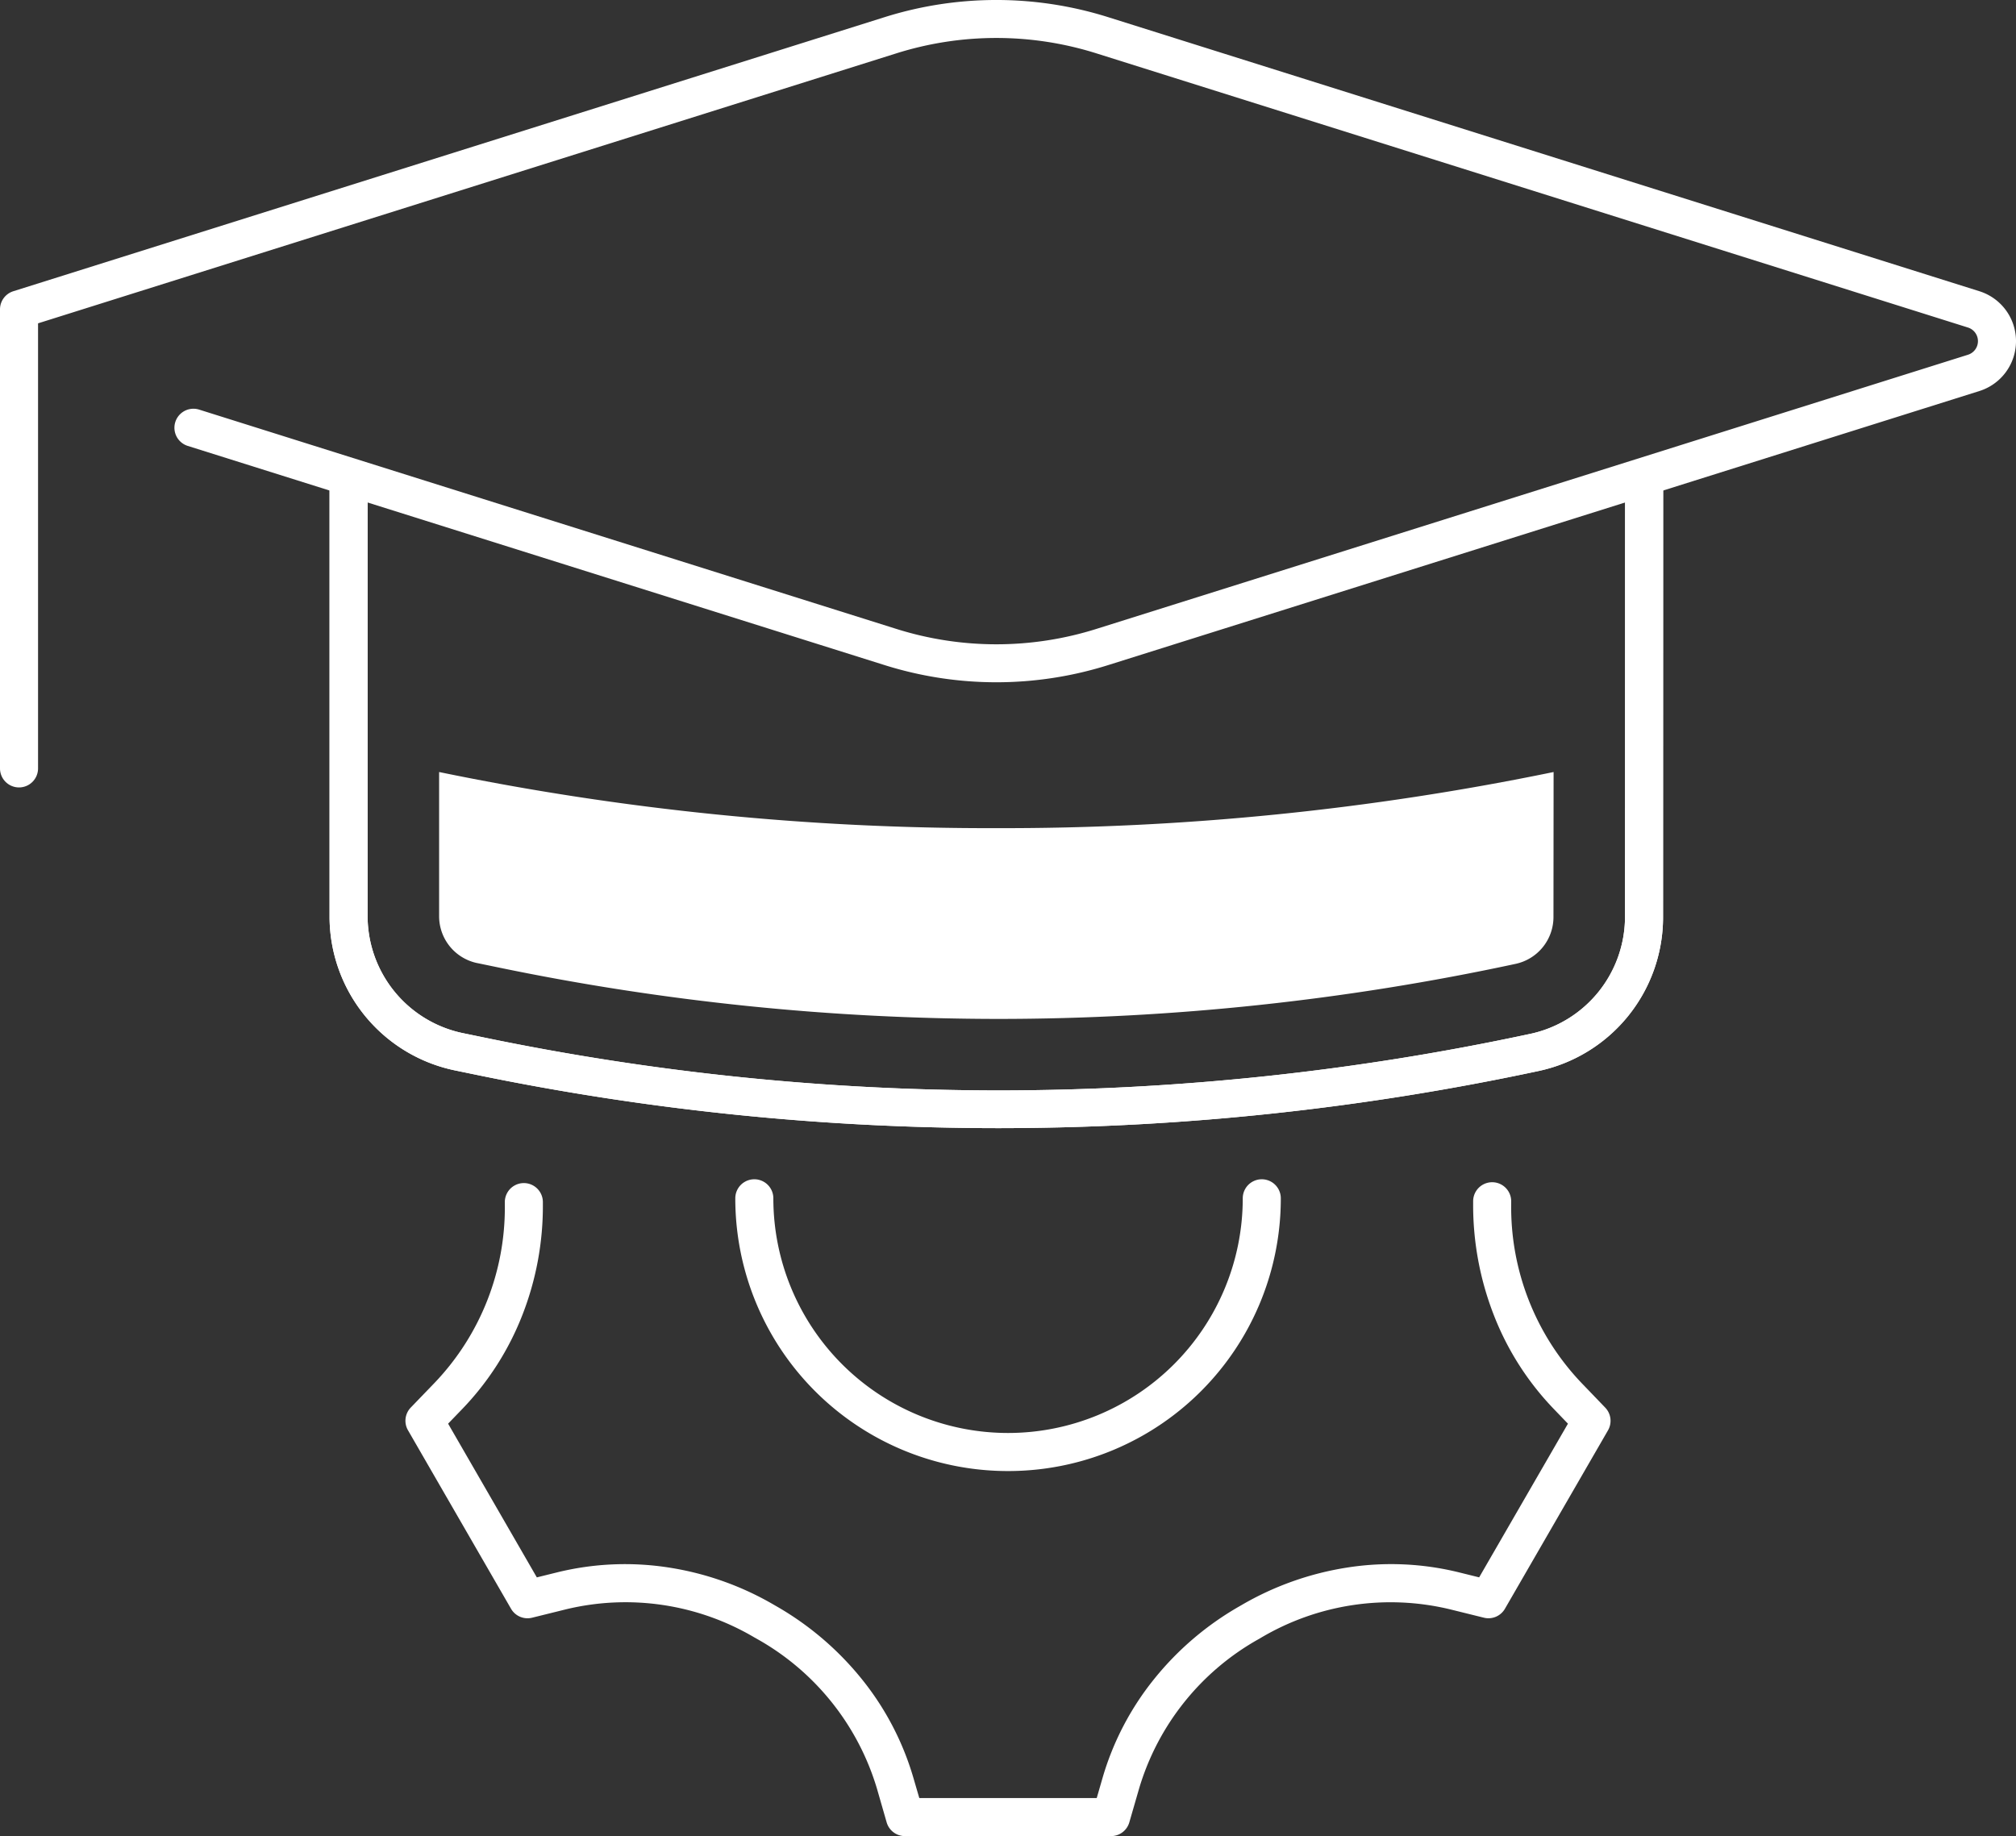
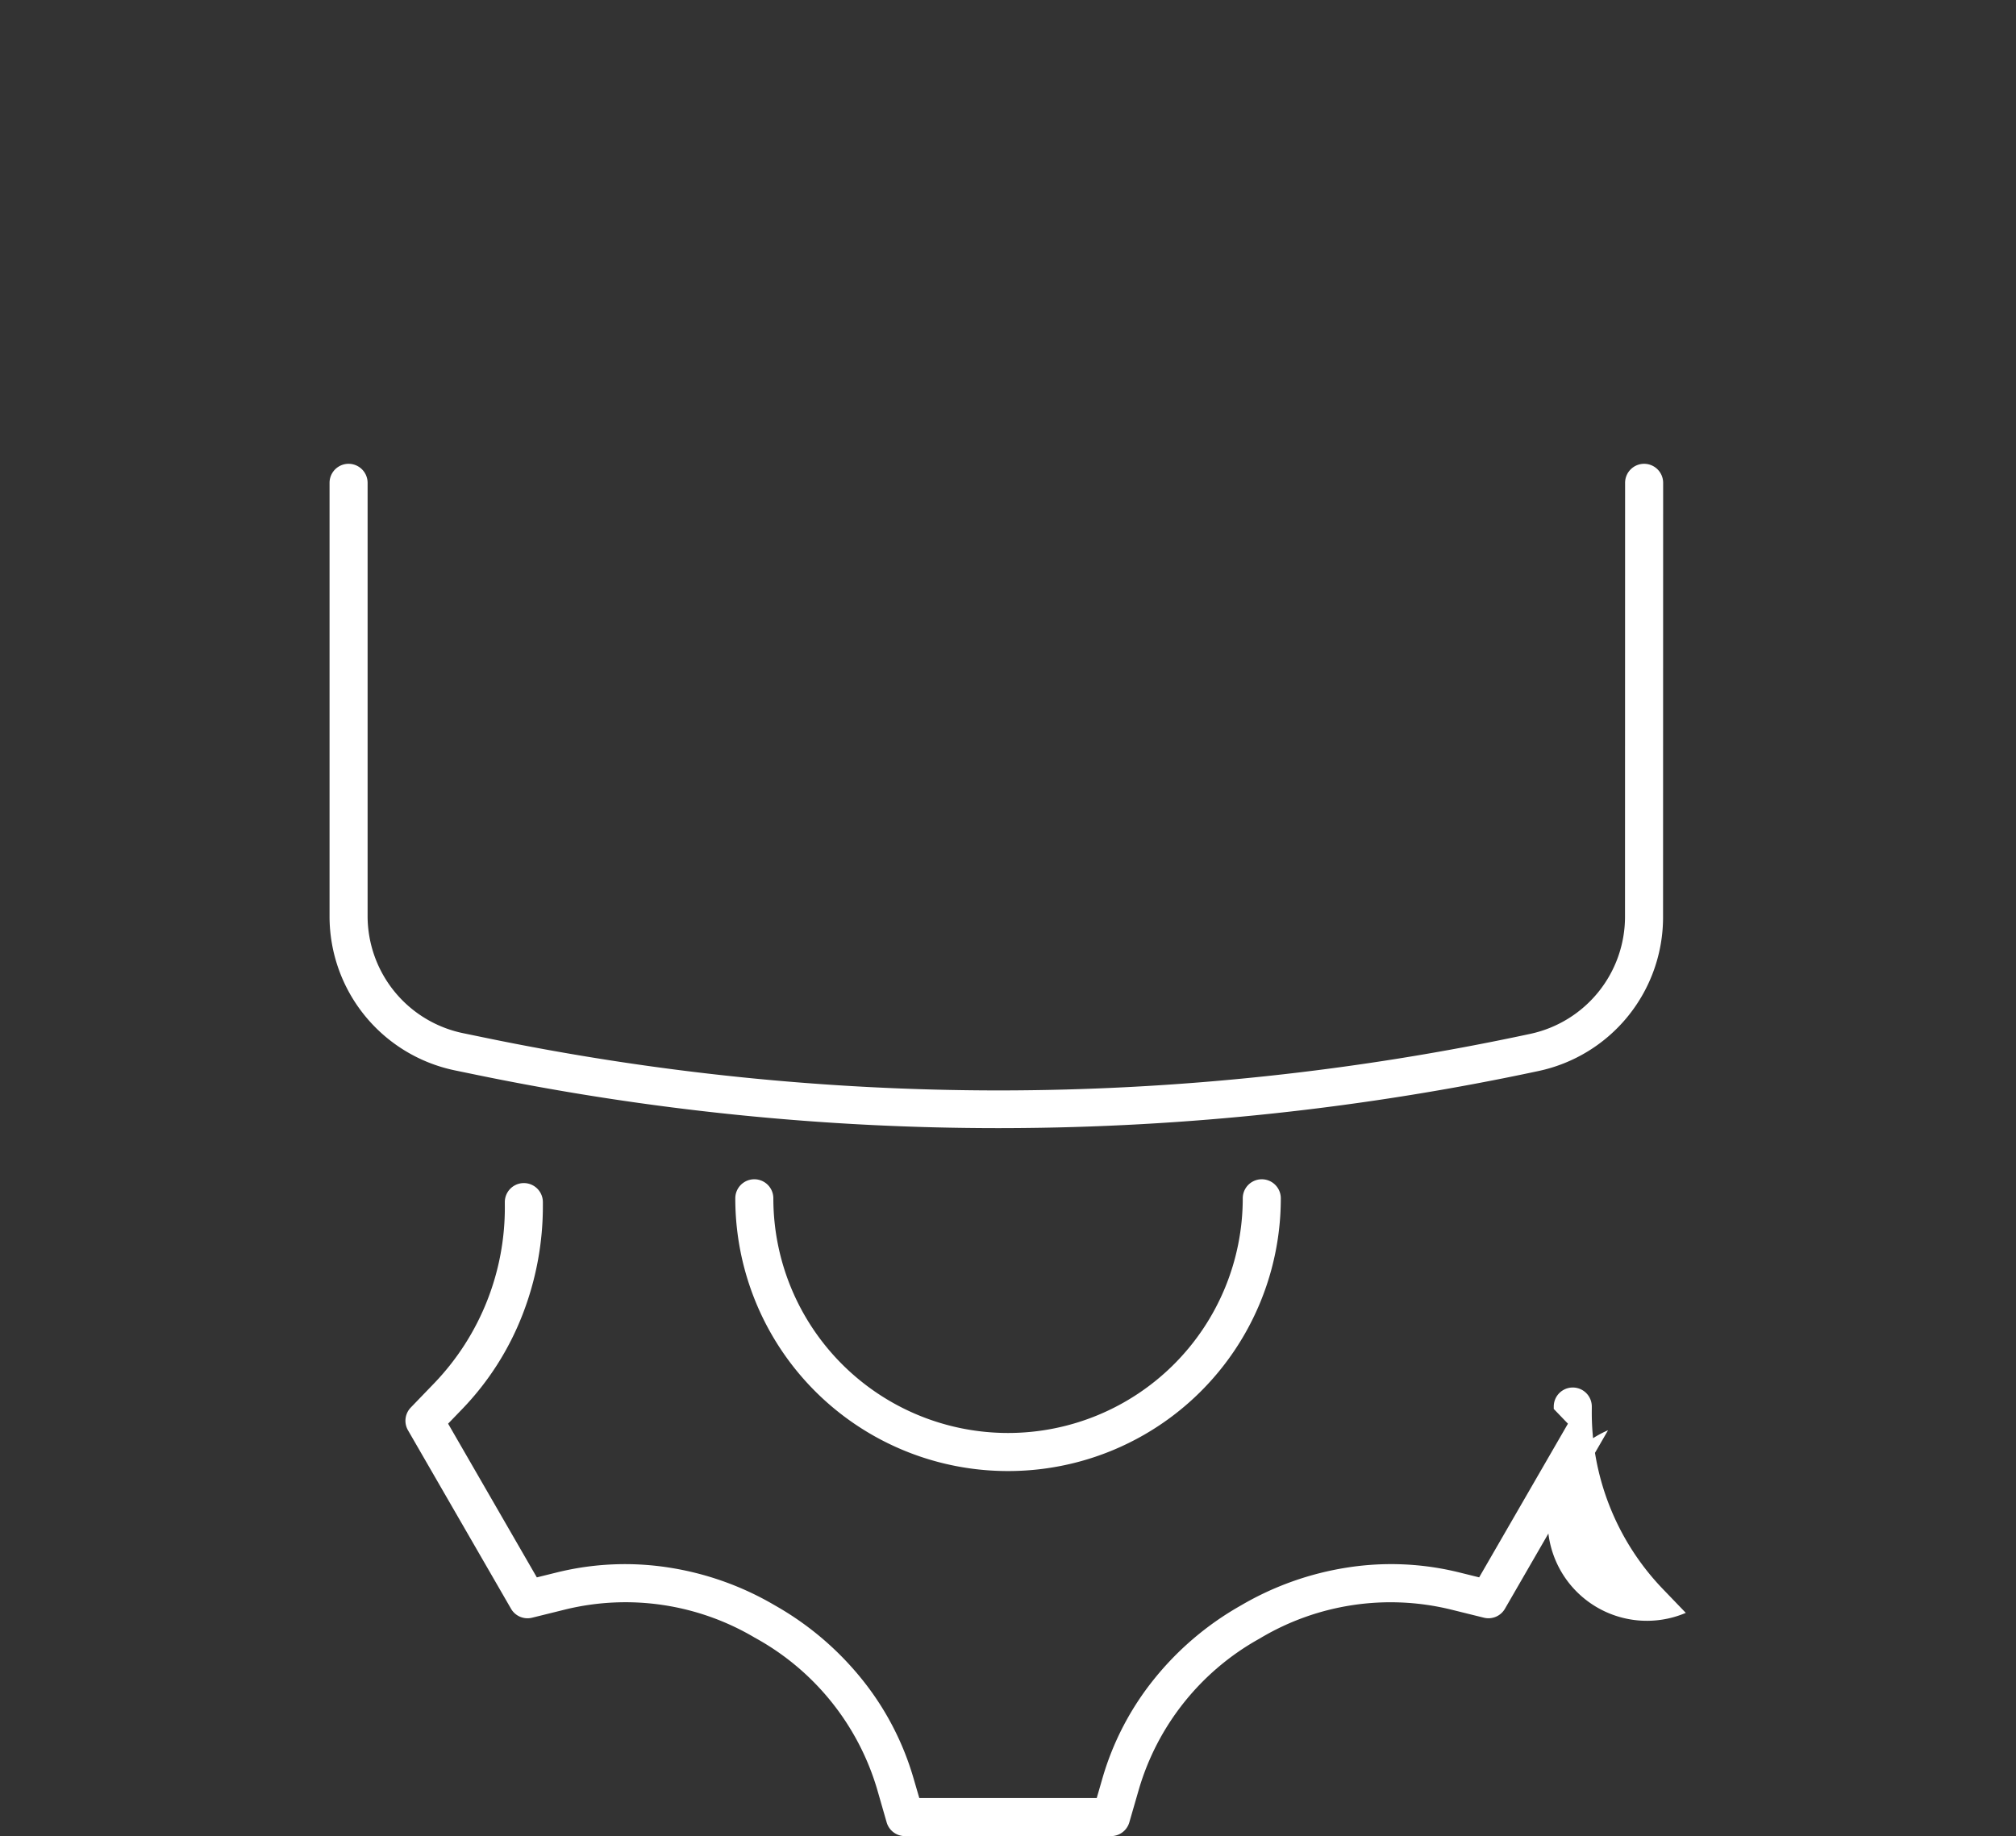
<svg xmlns="http://www.w3.org/2000/svg" width="158.942" height="144.777" viewBox="0 0 158.942 144.777">
  <rect x="0" y="0" width="158.942" height="144.777" fill="#333333" stroke="none" />
  <g transform="translate(-938.528 -4505.529)">
-     <path d="M.578,61.165a1.5,1.5,0,0,1-1.5-1.5V23.472a1.5,1.5,0,0,1,1.05-1.431L68.82.431a29.365,29.365,0,0,1,17.625,0l68.688,21.609a4.125,4.125,0,0,1,0,7.87L86.445,51.52a29.365,29.365,0,0,1-17.625,0L13.88,34.237a1.5,1.5,0,0,1,.9-2.862L69.72,48.658a26.245,26.245,0,0,0,15.825,0l68.688-21.609a1.125,1.125,0,0,0,0-2.146L85.544,3.293a26.245,26.245,0,0,0-15.824,0L2.078,24.572V59.665A1.5,1.5,0,0,1,.578,61.165Z" transform="translate(939.45 4506.451)" fill="#fff" />
    <path d="M59.229,61.881a203.875,203.875,0,0,1-41.152-4.2l-1.7-.351A12.4,12.4,0,0,1,6.482,45.182V11a1.5,1.5,0,1,1,3,0V45.182a9.436,9.436,0,0,0,7.5,9.206l1.7.351a200.248,200.248,0,0,0,40.55,4.169,200.053,200.053,0,0,0,41.951-4.468,9.449,9.449,0,0,0,7.433-9.191L108.623,11a1.5,1.5,0,0,1,1.5-1.5h0a1.5,1.5,0,0,1,1.5,1.5l-.007,34.249a12.4,12.4,0,0,1-9.8,12.124A203.811,203.811,0,0,1,59.96,61.879Z" transform="translate(958.028 4532.599)" fill="#fff" />
-     <path d="M59.229,61.881a203.875,203.875,0,0,1-41.152-4.2l-1.7-.351A12.4,12.4,0,0,1,6.482,45.182V11a1.5,1.5,0,1,1,3,0V45.182a9.436,9.436,0,0,0,7.5,9.206l1.7.351a200.248,200.248,0,0,0,40.55,4.169,200.053,200.053,0,0,0,41.951-4.468,9.449,9.449,0,0,0,7.433-9.191L108.623,11a1.5,1.5,0,0,1,1.5-1.5h0a1.5,1.5,0,0,1,1.5,1.5l-.007,34.249a12.4,12.4,0,0,1-9.8,12.124A203.811,203.811,0,0,1,59.96,61.879Z" transform="translate(958.028 4532.599)" fill="#fff" />
-     <path d="M63.816,77.2H47.568a1.5,1.5,0,0,1-1.442-1.085l-.758-2.635a20.122,20.122,0,0,0-9.454-11.824l-.165-.095-.007,0A19.993,19.993,0,0,0,20.838,59.32l-2.667.66a1.5,1.5,0,0,1-1.659-.706L8.388,45.2a1.5,1.5,0,0,1,.219-1.791l1.905-1.976a19.985,19.985,0,0,0,5.51-14.029v-.194a1.5,1.5,0,1,1,3,0V27.4a23.581,23.581,0,0,1-1.6,8.672,22.4,22.4,0,0,1-4.748,7.444L11.551,44.68,18.546,56.8l1.572-.389a22.416,22.416,0,0,1,8.819-.39,23.584,23.584,0,0,1,8.312,2.948l.16.092a23.884,23.884,0,0,1,6.74,5.737,22.387,22.387,0,0,1,4.1,7.857L48.7,74.2H62.688l.451-1.56A22.356,22.356,0,0,1,67.227,64.8a23.748,23.748,0,0,1,6.731-5.731L74.077,59l.019-.011a23.791,23.791,0,0,1,8.33-2.963,22.341,22.341,0,0,1,8.842.383l1.571.389,7-12.117-1.119-1.163a22.339,22.339,0,0,1-4.755-7.479,23.862,23.862,0,0,1-1.6-8.707v-.189a1.5,1.5,0,1,1,3,0v.193a20.089,20.089,0,0,0,5.511,14.1l1.9,1.976A1.5,1.5,0,0,1,103,45.2L94.872,59.273a1.5,1.5,0,0,1-1.659.706l-2.667-.66a20.052,20.052,0,0,0-14.935,2.257l-.061.037-.028.016-.074.042a20.04,20.04,0,0,0-9.427,11.806l-.765,2.644A1.5,1.5,0,0,1,63.816,77.2Z" transform="translate(962.306 4573.102)" fill="#fff" />
+     <path d="M63.816,77.2H47.568a1.5,1.5,0,0,1-1.442-1.085l-.758-2.635a20.122,20.122,0,0,0-9.454-11.824l-.165-.095-.007,0A19.993,19.993,0,0,0,20.838,59.32l-2.667.66a1.5,1.5,0,0,1-1.659-.706L8.388,45.2a1.5,1.5,0,0,1,.219-1.791l1.905-1.976a19.985,19.985,0,0,0,5.51-14.029v-.194a1.5,1.5,0,1,1,3,0V27.4a23.581,23.581,0,0,1-1.6,8.672,22.4,22.4,0,0,1-4.748,7.444L11.551,44.68,18.546,56.8l1.572-.389a22.416,22.416,0,0,1,8.819-.39,23.584,23.584,0,0,1,8.312,2.948l.16.092a23.884,23.884,0,0,1,6.74,5.737,22.387,22.387,0,0,1,4.1,7.857L48.7,74.2H62.688l.451-1.56A22.356,22.356,0,0,1,67.227,64.8a23.748,23.748,0,0,1,6.731-5.731L74.077,59l.019-.011a23.791,23.791,0,0,1,8.33-2.963,22.341,22.341,0,0,1,8.842.383l1.571.389,7-12.117-1.119-1.163v-.189a1.5,1.5,0,1,1,3,0v.193a20.089,20.089,0,0,0,5.511,14.1l1.9,1.976A1.5,1.5,0,0,1,103,45.2L94.872,59.273a1.5,1.5,0,0,1-1.659.706l-2.667-.66a20.052,20.052,0,0,0-14.935,2.257l-.061.037-.028.016-.074.042a20.04,20.04,0,0,0-9.427,11.806l-.765,2.644A1.5,1.5,0,0,1,63.816,77.2Z" transform="translate(962.306 4573.102)" fill="#fff" />
    <path d="M37.1,48.581A21.489,21.489,0,0,1,15.6,27.075a1.5,1.5,0,1,1,3,0,18.5,18.5,0,1,0,37.008,0,1.5,1.5,0,0,1,3,0A21.489,21.489,0,0,1,37.1,48.581Z" transform="translate(980.899 4572.937)" fill="#fff" />
-     <path d="M13.02,32.564l1.695.351A194.629,194.629,0,0,0,54.13,36.968,194.467,194.467,0,0,0,94.9,32.624a3.779,3.779,0,0,0,2.972-3.678L97.882,17.5a214.724,214.724,0,0,1-43.935,4.425A214.489,214.489,0,0,1,10.016,17.5V28.88a3.773,3.773,0,0,0,3,3.685" transform="translate(963.132 4548.901)" fill="#fff" />
  </g>
</svg>